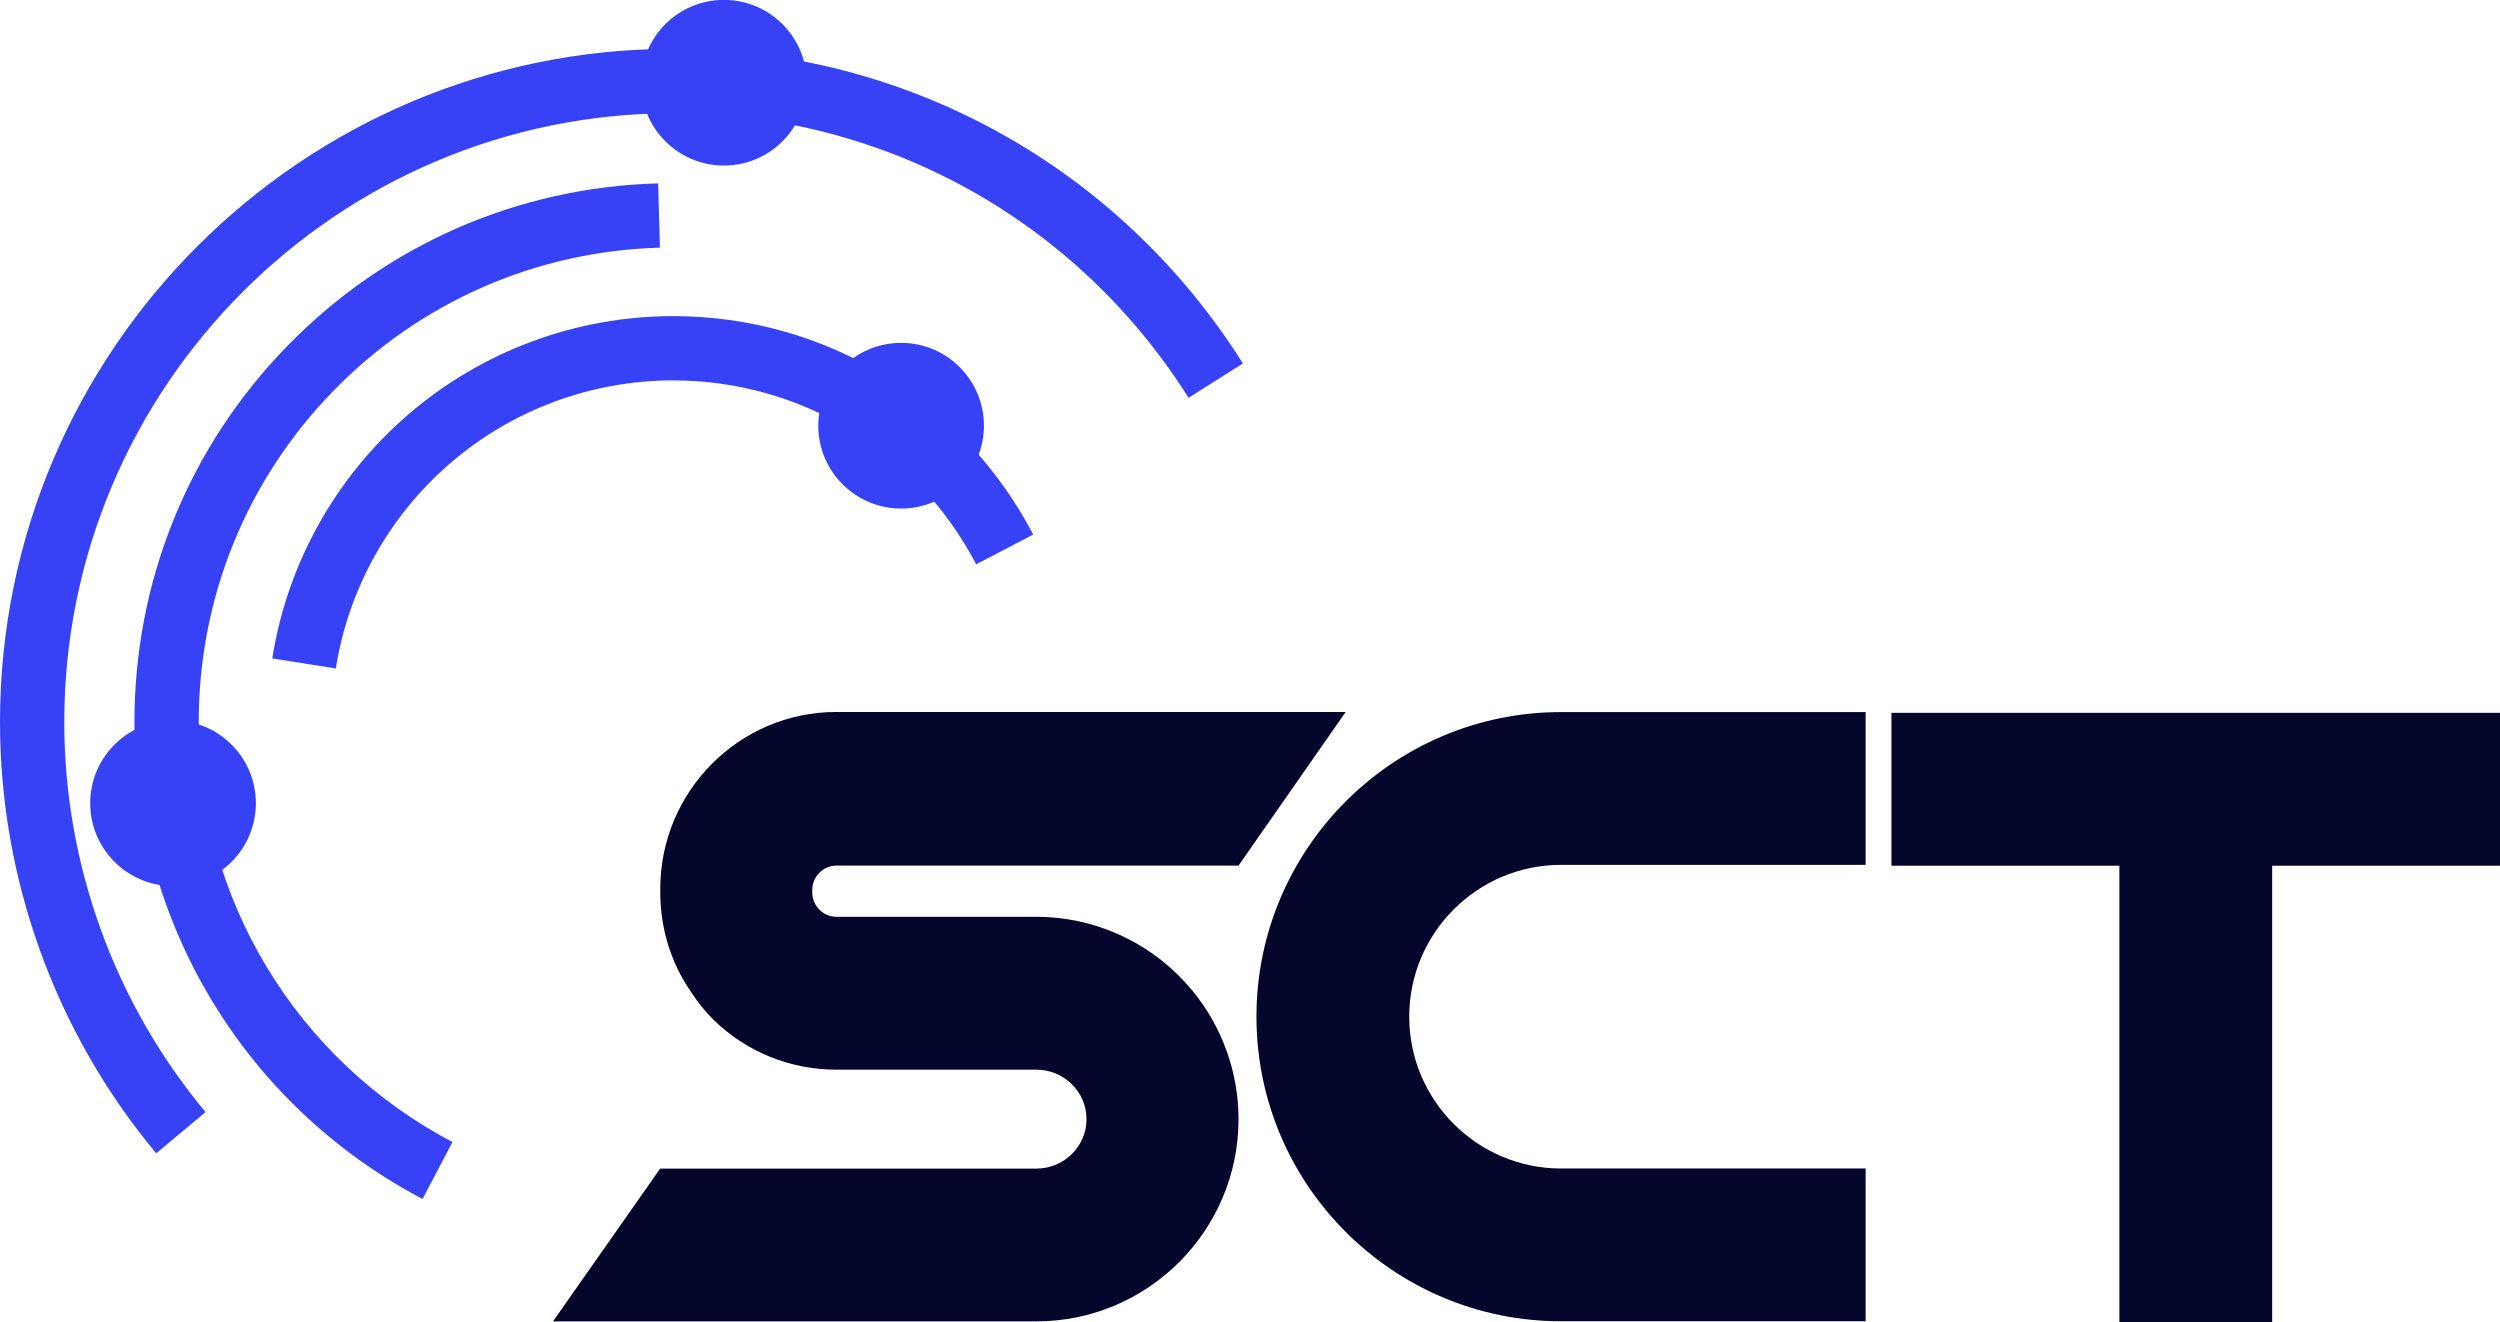
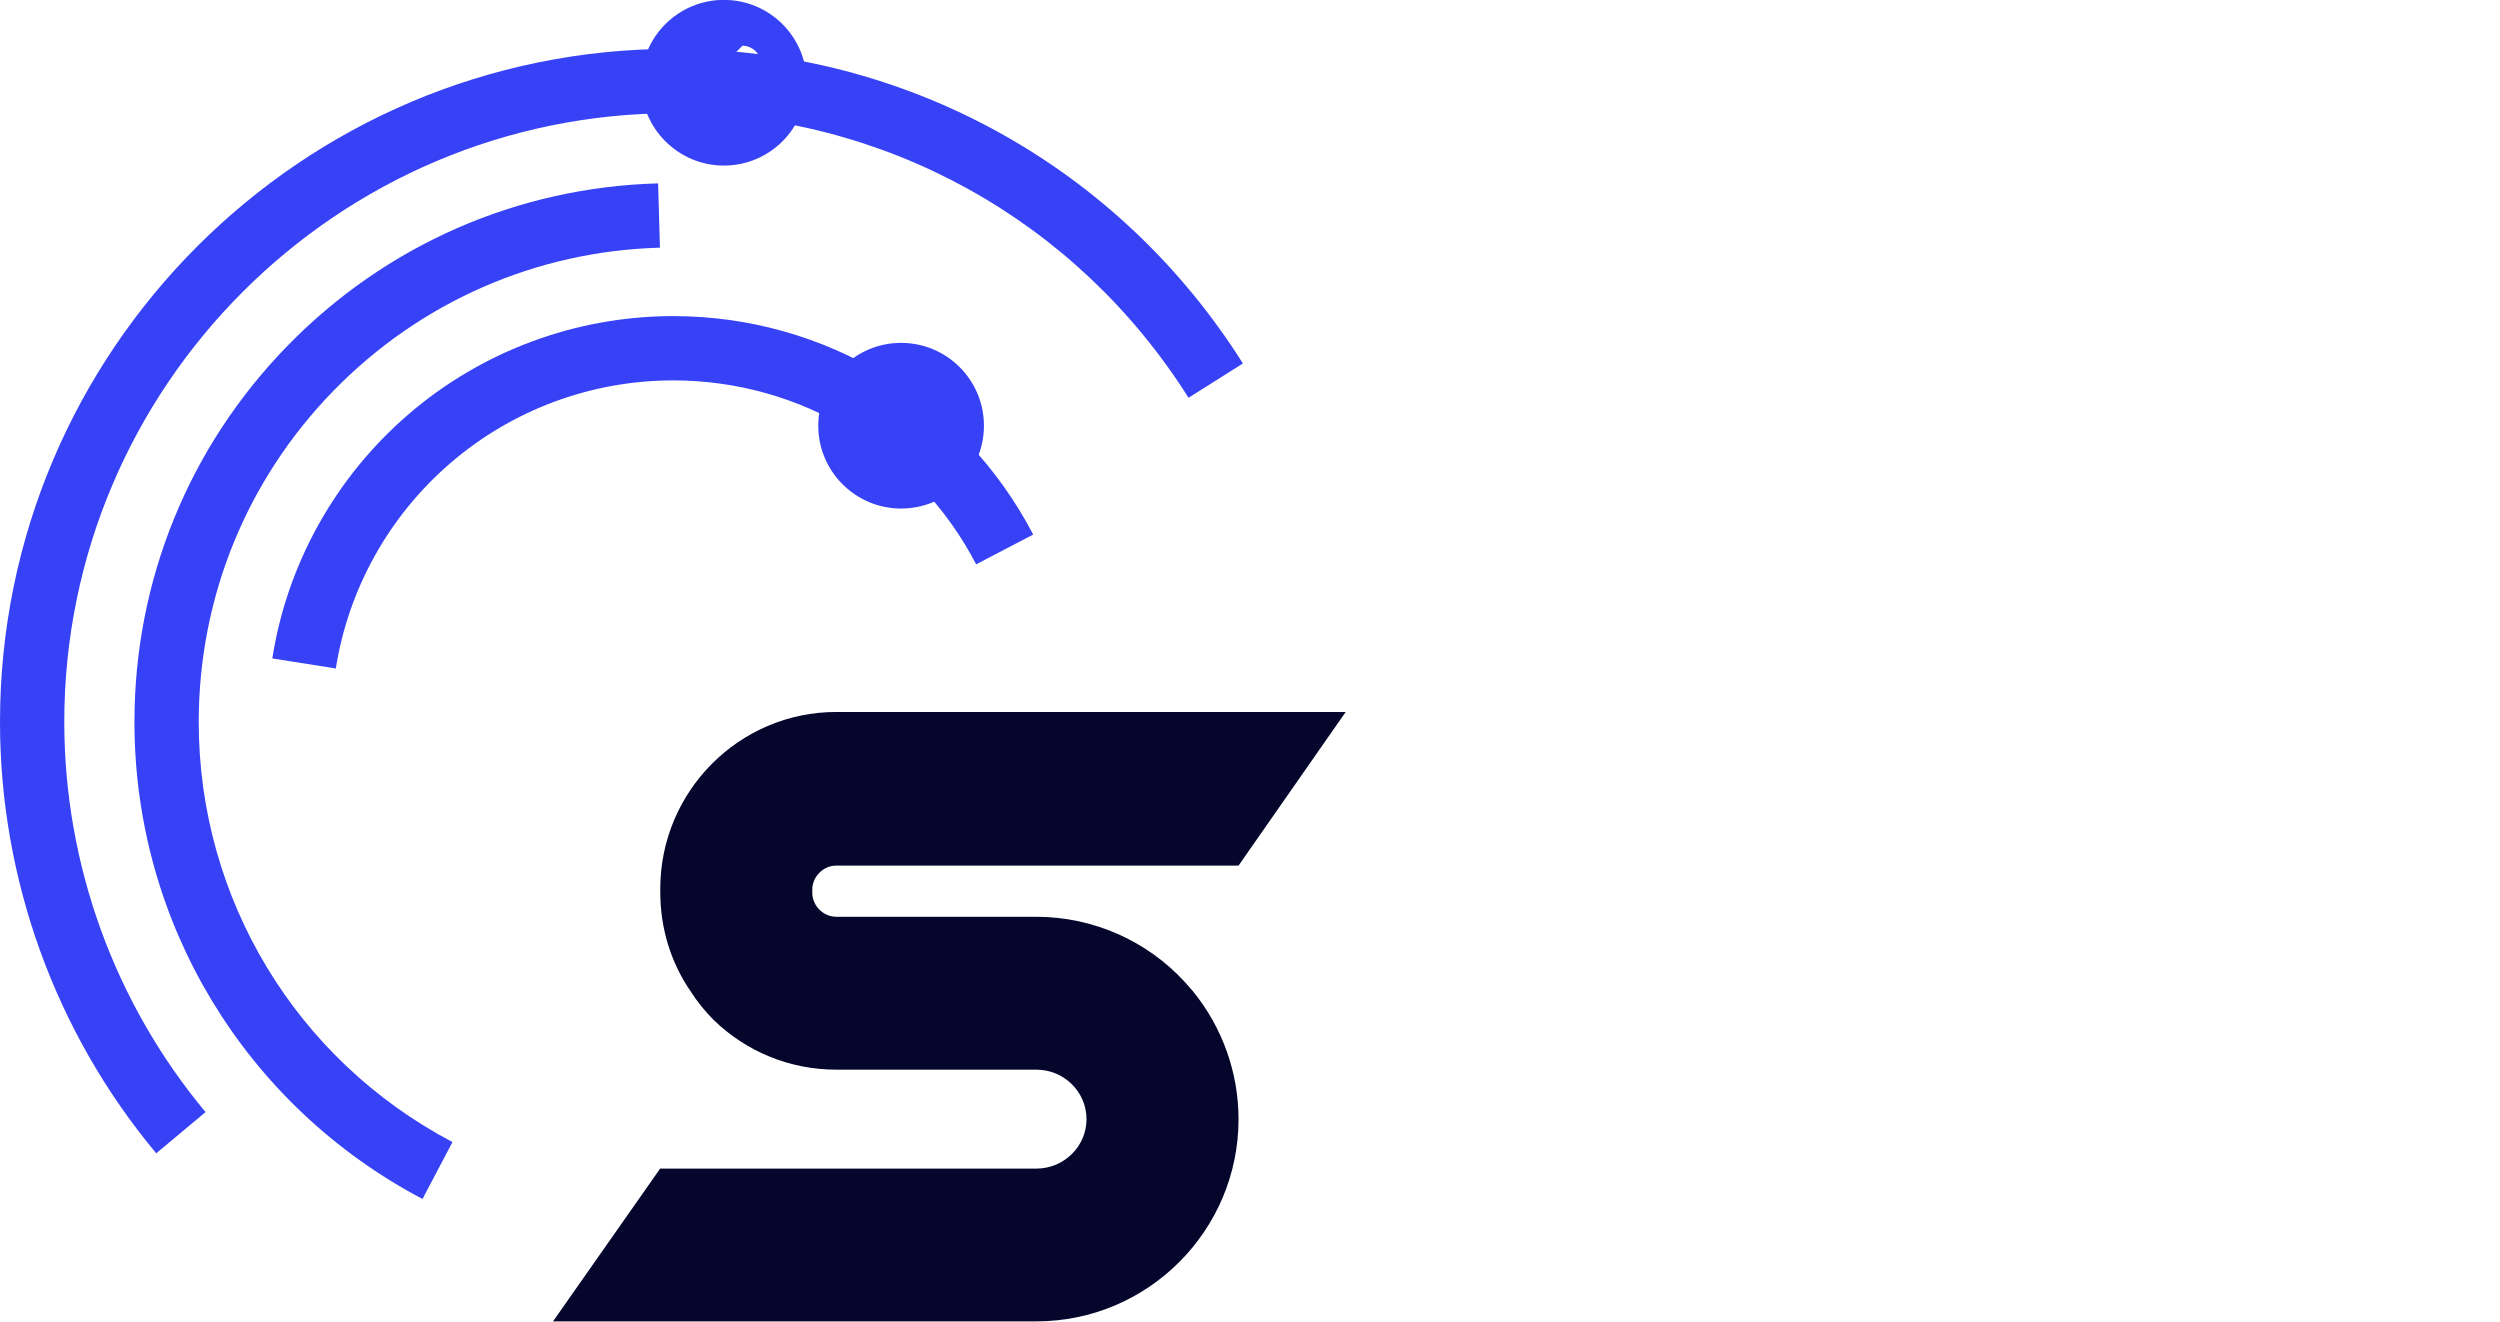
<svg xmlns="http://www.w3.org/2000/svg" id="Layer_2" data-name="Layer 2" viewBox="0 0 234.49 124.01">
  <defs>
    <style>
      .cls-1 {
        fill: #3742f7;
      }

      .cls-1, .cls-2 {
        stroke-width: 0px;
      }

      .cls-2 {
        fill: #04062c;
      }
    </style>
  </defs>
  <g id="Layer_1-2" data-name="Layer 1">
    <g>
      <g>
-         <path class="cls-2" d="m117.85,95.36c0,15.76,12.82,28.57,28.57,28.57h28.57v-14.33h-28.57c-7.85,0-14.24-6.39-14.24-14.24s6.39-14.24,14.24-14.24h28.57v-14.33h-28.57c-15.76,0-28.57,12.82-28.57,28.57Z" />
-         <polygon class="cls-2" points="177.41 66.86 177.41 81.2 198.79 81.2 198.79 124.01 213.12 124.01 213.12 81.2 234.49 81.2 234.49 66.86 177.41 66.86" />
        <path class="cls-2" d="m111.8,92.86l-.09-.09c-.06-.06-.1-.11-.15-.17-.13-.15-.26-.3-.4-.46-3.57-3.91-8.66-6.15-13.96-6.15h-18.76c-1.22,0-2.25-1.03-2.25-2.25v-.3c0-1.22,1.03-2.25,2.25-2.25h21.15s0,0,0,0h16.58l10.05-14.41h-47.78c-9.1,0-16.51,7.44-16.51,16.59v.3c0,3.41,1,6.65,2.88,9.36.61.95,1.32,1.83,2.13,2.64,3.09,3,7.18,4.66,11.5,4.66h18.76c2.6,0,4.71,2.08,4.71,4.64s-2.11,4.64-4.71,4.64h-16.31s0,0,0,0h-18.97l-10.05,14.33h45.33c10.46,0,18.97-8.51,18.97-18.97,0-4.36-1.52-8.62-4.29-12.01l-.08-.1Z" />
      </g>
      <path class="cls-1" d="m14.65,108.17C5.2,96.85,0,82.48,0,67.72,0,32.9,28.33,4.58,63.14,4.58c21.81,0,41.79,11.03,53.44,29.51l-5.1,3.22c-10.54-16.71-28.61-26.69-48.34-26.69-31.49,0-57.11,25.62-57.11,57.11,0,13.35,4.71,26.34,13.25,36.58l-4.63,3.87Z" />
      <path class="cls-1" d="m39.63,112.46c-16.66-8.78-27.02-25.92-27.02-44.74,0-13.25,5.09-25.78,14.34-35.27,9.23-9.47,21.58-14.89,34.78-15.25l.17,6.03c-11.62.32-22.5,5.09-30.63,13.43-8.14,8.36-12.63,19.39-12.63,31.06,0,16.57,9.12,31.67,23.8,39.4l-2.81,5.34Z" />
      <path class="cls-1" d="m31.5,62.7l-5.96-.94c1.39-8.86,5.92-16.99,12.75-22.88,6.9-5.95,15.73-9.23,24.85-9.23,14.23,0,27.17,7.85,33.77,20.49l-5.35,2.79c-5.55-10.64-16.44-17.25-28.42-17.25-7.68,0-15.11,2.76-20.91,7.77-5.75,4.96-9.56,11.8-10.73,19.25Z" />
      <path class="cls-1" d="m84.52,47.7c-4.28,0-7.77-3.48-7.77-7.77s3.48-7.77,7.77-7.77,7.77,3.48,7.77,7.77-3.48,7.77-7.77,7.77Zm0-9.5c-.96,0-1.74.78-1.74,1.74s.78,1.74,1.74,1.74,1.74-.78,1.74-1.74-.78-1.74-1.74-1.74Z" />
-       <path class="cls-1" d="m16.23,83.11c-4.28,0-7.77-3.48-7.77-7.77s3.48-7.77,7.77-7.77,7.77,3.48,7.77,7.77-3.48,7.77-7.77,7.77Zm0-9.5c-.96,0-1.74.78-1.74,1.74s.78,1.74,1.74,1.74,1.74-.78,1.74-1.74-.78-1.74-1.74-1.74Z" />
-       <path class="cls-1" d="m67.9,15.53c-4.28,0-7.77-3.48-7.77-7.77s3.48-7.77,7.77-7.77,7.77,3.48,7.77,7.77-3.48,7.77-7.77,7.77Zm0-9.5c-.96,0-1.74.78-1.74,1.74s.78,1.74,1.74,1.74,1.74-.78,1.74-1.74-.78-1.74-1.74-1.74Z" />
+       <path class="cls-1" d="m67.9,15.53c-4.28,0-7.77-3.48-7.77-7.77s3.48-7.77,7.77-7.77,7.77,3.48,7.77,7.77-3.48,7.77-7.77,7.77Zm0-9.5s.78,1.74,1.74,1.74,1.74-.78,1.74-1.74-.78-1.74-1.74-1.74Z" />
    </g>
  </g>
</svg>